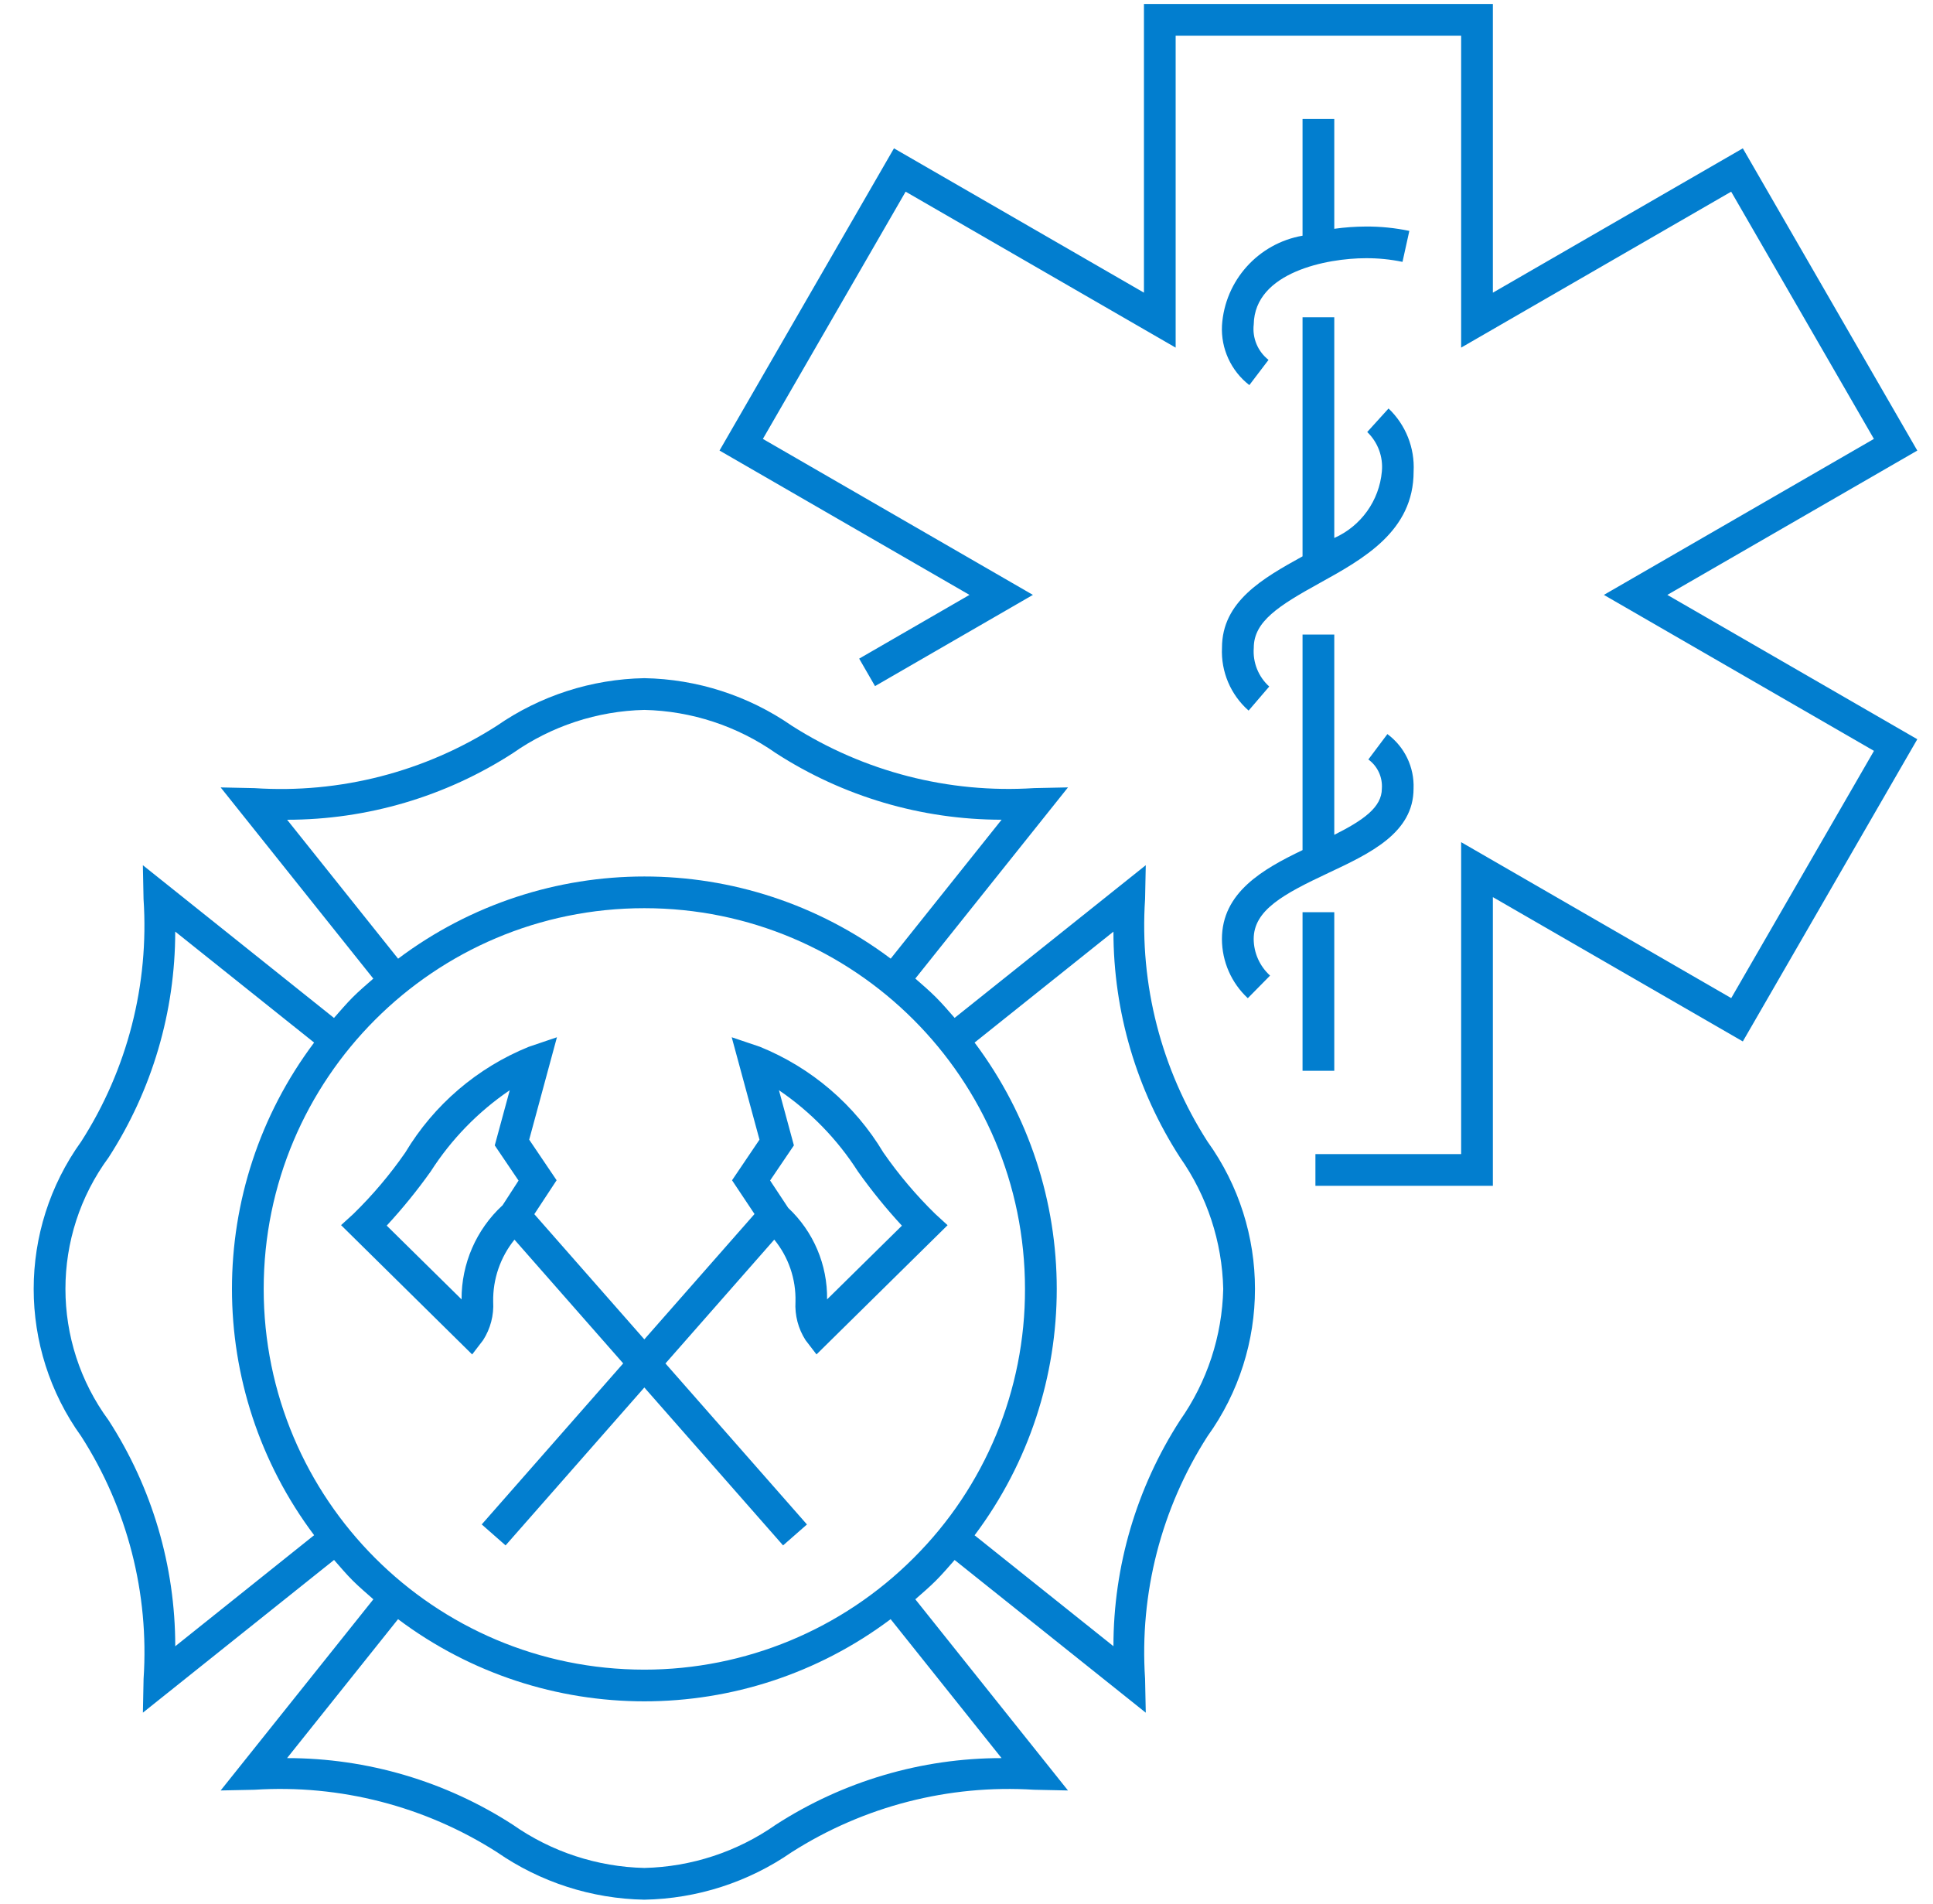
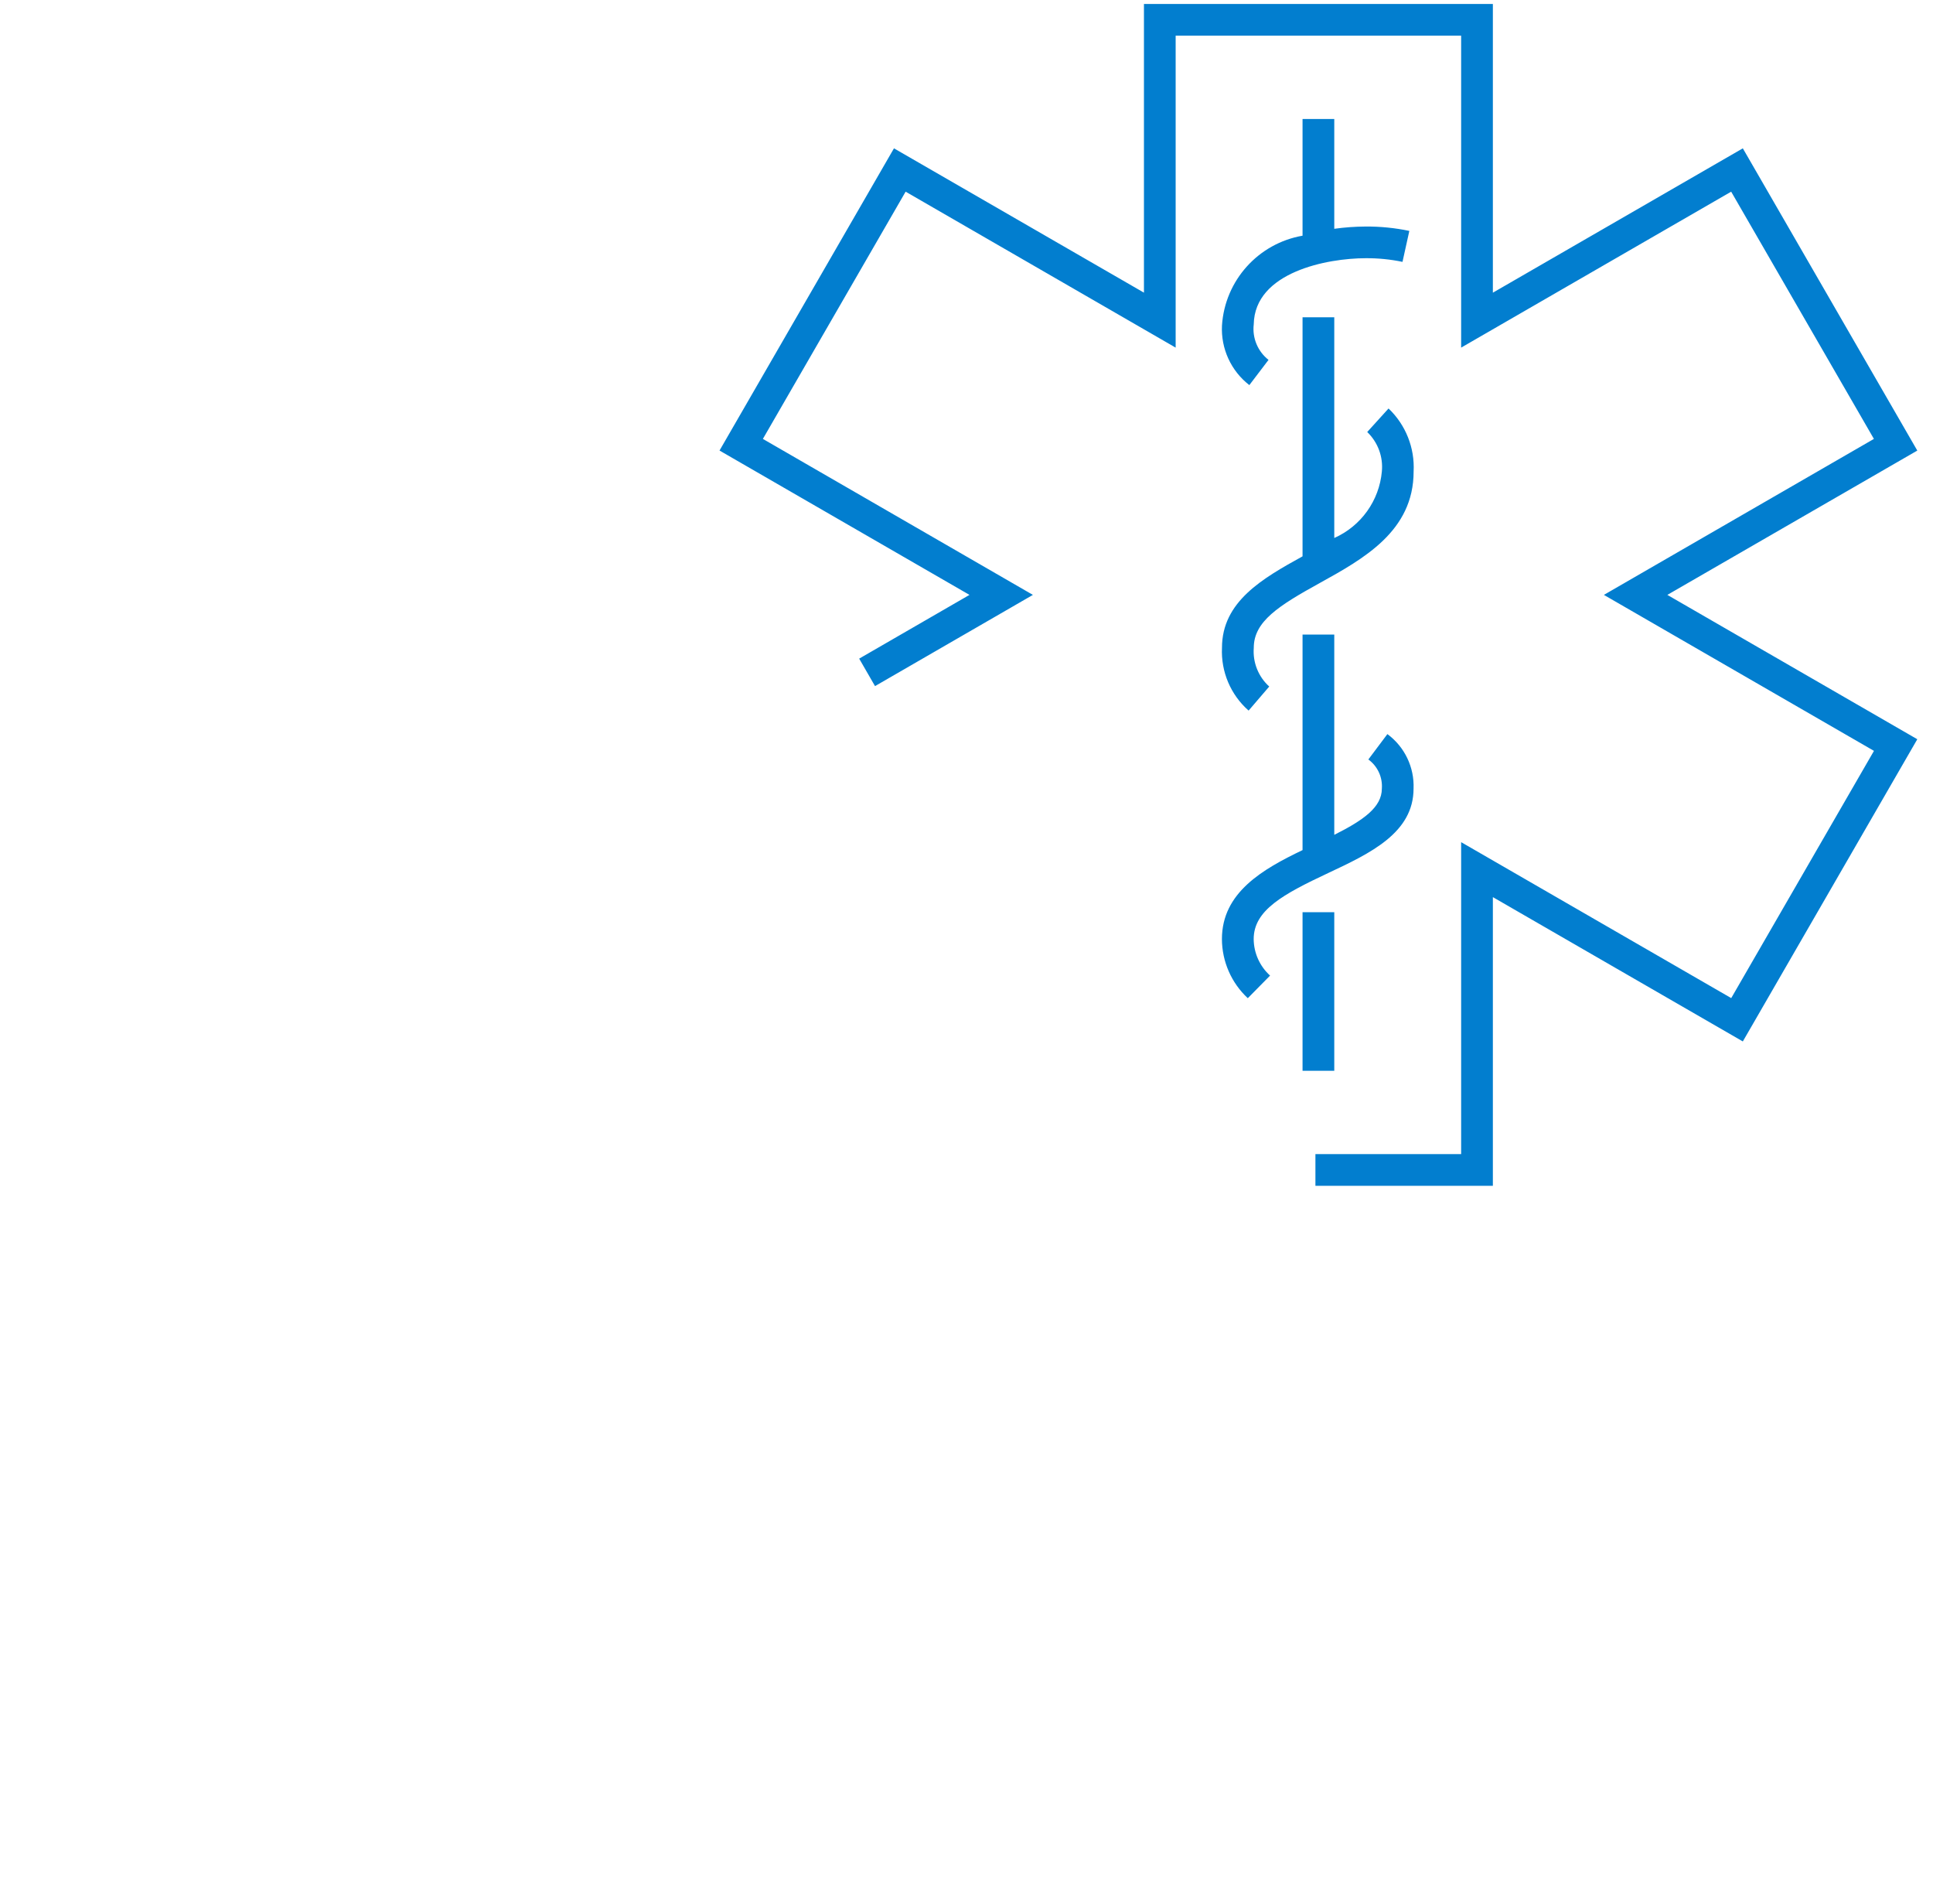
<svg xmlns="http://www.w3.org/2000/svg" width="65" height="64" xml:space="preserve">
  <g transform="translate(-604 -560)">
    <g>
      <g>
        <g>
          <g>
            <path d="M660.067 580 668.472 584.853 662.605 595.013 654.2 590.161 654.2 599.867 648.233 599.867 648.233 598.8 653.133 598.8 653.133 588.313 662.215 593.556 667.015 585.244 657.933 580 667.013 574.756 662.213 566.444 653.133 571.687 653.133 561.2 643.533 561.2 643.533 571.687 634.453 566.444 629.653 574.756 638.733 580 633.424 583.067 632.891 582.143 636.6 580 628.195 575.147 634.061 564.987 642.467 569.839 642.467 560.133 654.2 560.133 654.2 569.84 662.605 564.987 668.472 575.148ZM648.661 589.352C650.073 588.689 651.533 588.003 651.533 586.512 651.562 585.793 651.232 585.107 650.653 584.68L650.013 585.533C650.323 585.759 650.494 586.129 650.467 586.512 650.467 587.139 649.849 587.573 648.867 588.067L648.867 581.333 647.8 581.333 647.8 588.58C646.455 589.225 645.089 590.009 645.089 591.572 645.092 592.326 645.406 593.045 645.959 593.559L646.708 592.799C646.361 592.485 646.161 592.04 646.157 591.572 646.157 590.601 647.148 590.063 648.661 589.352ZM647.8 564 647.8 567.924C646.309 568.184 645.189 569.431 645.091 570.941 645.051 571.72 645.394 572.469 646.011 572.947L646.656 572.099C646.294 571.815 646.105 571.363 646.159 570.905 646.189 569.145 648.636 568.681 649.925 568.681 650.341 568.678 650.755 568.719 651.161 568.804L651.391 567.763C650.909 567.662 650.418 567.613 649.925 567.616 649.571 567.618 649.217 567.643 648.867 567.692L648.867 564ZM648.867 590.667 647.8 590.667 647.8 596 648.867 596ZM645.987 583.889 646.68 583.081C646.314 582.751 646.122 582.27 646.16 581.779 646.16 580.893 646.996 580.365 648.375 579.603 649.855 578.784 651.535 577.856 651.535 575.852 651.577 575.057 651.269 574.283 650.692 573.733L649.975 574.524C650.333 574.868 650.515 575.357 650.467 575.852 650.379 576.832 649.766 577.688 648.867 578.087L648.867 570.667 647.8 570.667 647.8 578.704C646.457 579.445 645.091 580.224 645.091 581.779 645.053 582.582 645.382 583.358 645.985 583.889Z" fill="#027ECF" fill-rule="nonzero" fill-opacity="1" />
-             <path d="M644.603 598.377C646.733 601.338 646.733 605.329 644.603 608.289 643.049 610.712 642.314 613.57 642.505 616.441L642.528 617.58 636.101 612.447C635.896 612.68 635.695 612.916 635.472 613.139 635.251 613.36 635.013 613.563 634.779 613.768L639.912 620.195 638.773 620.171C635.903 619.989 633.049 620.724 630.623 622.269 629.165 623.279 627.44 623.835 625.667 623.867 623.893 623.835 622.169 623.279 620.711 622.269 618.286 620.722 615.431 619.987 612.56 620.171L611.42 620.195 616.555 613.768C616.321 613.561 616.084 613.36 615.861 613.139 615.639 612.917 615.439 612.679 615.233 612.445L608.805 617.579 608.828 616.441C609.02 613.57 608.285 610.712 606.731 608.289 604.6 605.329 604.6 601.338 606.731 598.377 608.284 595.955 609.018 593.098 608.827 590.227L608.804 589.088 615.231 594.223C615.437 593.989 615.639 593.752 615.86 593.529 616.081 593.307 616.32 593.107 616.553 592.901L611.42 586.473 612.559 586.497C615.43 586.687 618.287 585.951 620.709 584.399 622.168 583.388 623.893 582.832 625.667 582.8 627.44 582.831 629.165 583.387 630.623 584.397 633.048 585.945 635.903 586.68 638.773 586.496L639.913 586.472 634.779 592.899C635.013 593.104 635.251 593.307 635.472 593.528 635.695 593.751 635.896 593.987 636.101 594.221L642.528 589.088 642.505 590.225C642.314 593.097 643.049 595.955 644.603 598.377ZM617.387 592.231C622.293 588.547 629.043 588.546 633.951 592.229L637.68 587.559C634.987 587.558 632.35 586.781 630.088 585.319 628.79 584.408 627.252 583.903 625.667 583.867 624.082 583.904 622.544 584.409 621.247 585.32 618.984 586.782 616.348 587.559 613.655 587.56ZM614.563 611.613C610.879 606.707 610.879 599.957 614.563 595.051L609.892 591.32C609.892 594.013 609.115 596.65 607.653 598.912 605.716 601.54 605.716 605.124 607.653 607.752 609.116 610.015 609.894 612.652 609.893 615.347ZM633.949 614.436C629.042 618.119 622.292 618.119 617.385 614.436L613.653 619.107C616.347 619.107 618.983 619.885 621.245 621.347 622.543 622.258 624.082 622.763 625.667 622.8 627.251 622.763 628.789 622.257 630.087 621.347 632.349 619.885 634.985 619.107 637.679 619.107ZM638.467 603.333C638.467 596.264 632.737 590.533 625.667 590.533 618.598 590.532 612.867 596.263 612.867 603.332 612.866 610.401 618.597 616.132 625.666 616.133 629.061 616.133 632.317 614.784 634.717 612.384 637.126 609.989 638.476 606.73 638.467 603.333ZM645.133 603.333C645.097 601.749 644.591 600.211 643.68 598.913 642.219 596.651 641.441 594.015 641.441 591.321L636.772 595.051C640.456 599.958 640.456 606.709 636.772 611.616L641.441 615.345C641.441 612.652 642.219 610.016 643.68 607.753 644.591 606.456 645.097 604.918 645.133 603.333ZM635.864 601.191 631.456 605.535 631.088 605.056C630.841 604.671 630.723 604.219 630.749 603.763 630.769 603.004 630.516 602.263 630.036 601.676L626.377 605.839 631.135 611.252 630.332 611.956 625.667 606.647 621.001 611.956 620.199 611.251 624.956 605.837 621.3 601.677C620.824 602.267 620.57 603.005 620.584 603.763 620.611 604.219 620.492 604.671 620.245 605.056L619.877 605.536 615.469 601.189 615.884 600.811C616.53 600.18 617.115 599.489 617.629 598.747 618.591 597.143 620.048 595.895 621.781 595.193L622.728 594.872 621.795 598.315 622.717 599.68 621.967 600.82 625.667 605.029 629.372 600.815 628.616 599.681 629.539 598.315 628.605 594.872 629.552 595.192C631.285 595.894 632.743 597.142 633.704 598.747 634.219 599.489 634.803 600.18 635.449 600.811ZM620.896 600.527 621.437 599.691 620.637 598.508 621.141 596.653C620.08 597.374 619.176 598.302 618.484 599.383 618.03 600.021 617.536 600.63 617.004 601.205L619.521 603.685C619.515 602.486 620.013 601.339 620.895 600.525ZM634.328 601.207C633.796 600.631 633.302 600.022 632.848 599.383 632.157 598.303 631.254 597.374 630.193 596.653L630.696 598.507 629.896 599.688 630.505 600.609C631.354 601.405 631.828 602.522 631.812 603.685Z" fill="#027ECF" fill-rule="nonzero" fill-opacity="1" />
          </g>
        </g>
      </g>
    </g>
  </g>
</svg>